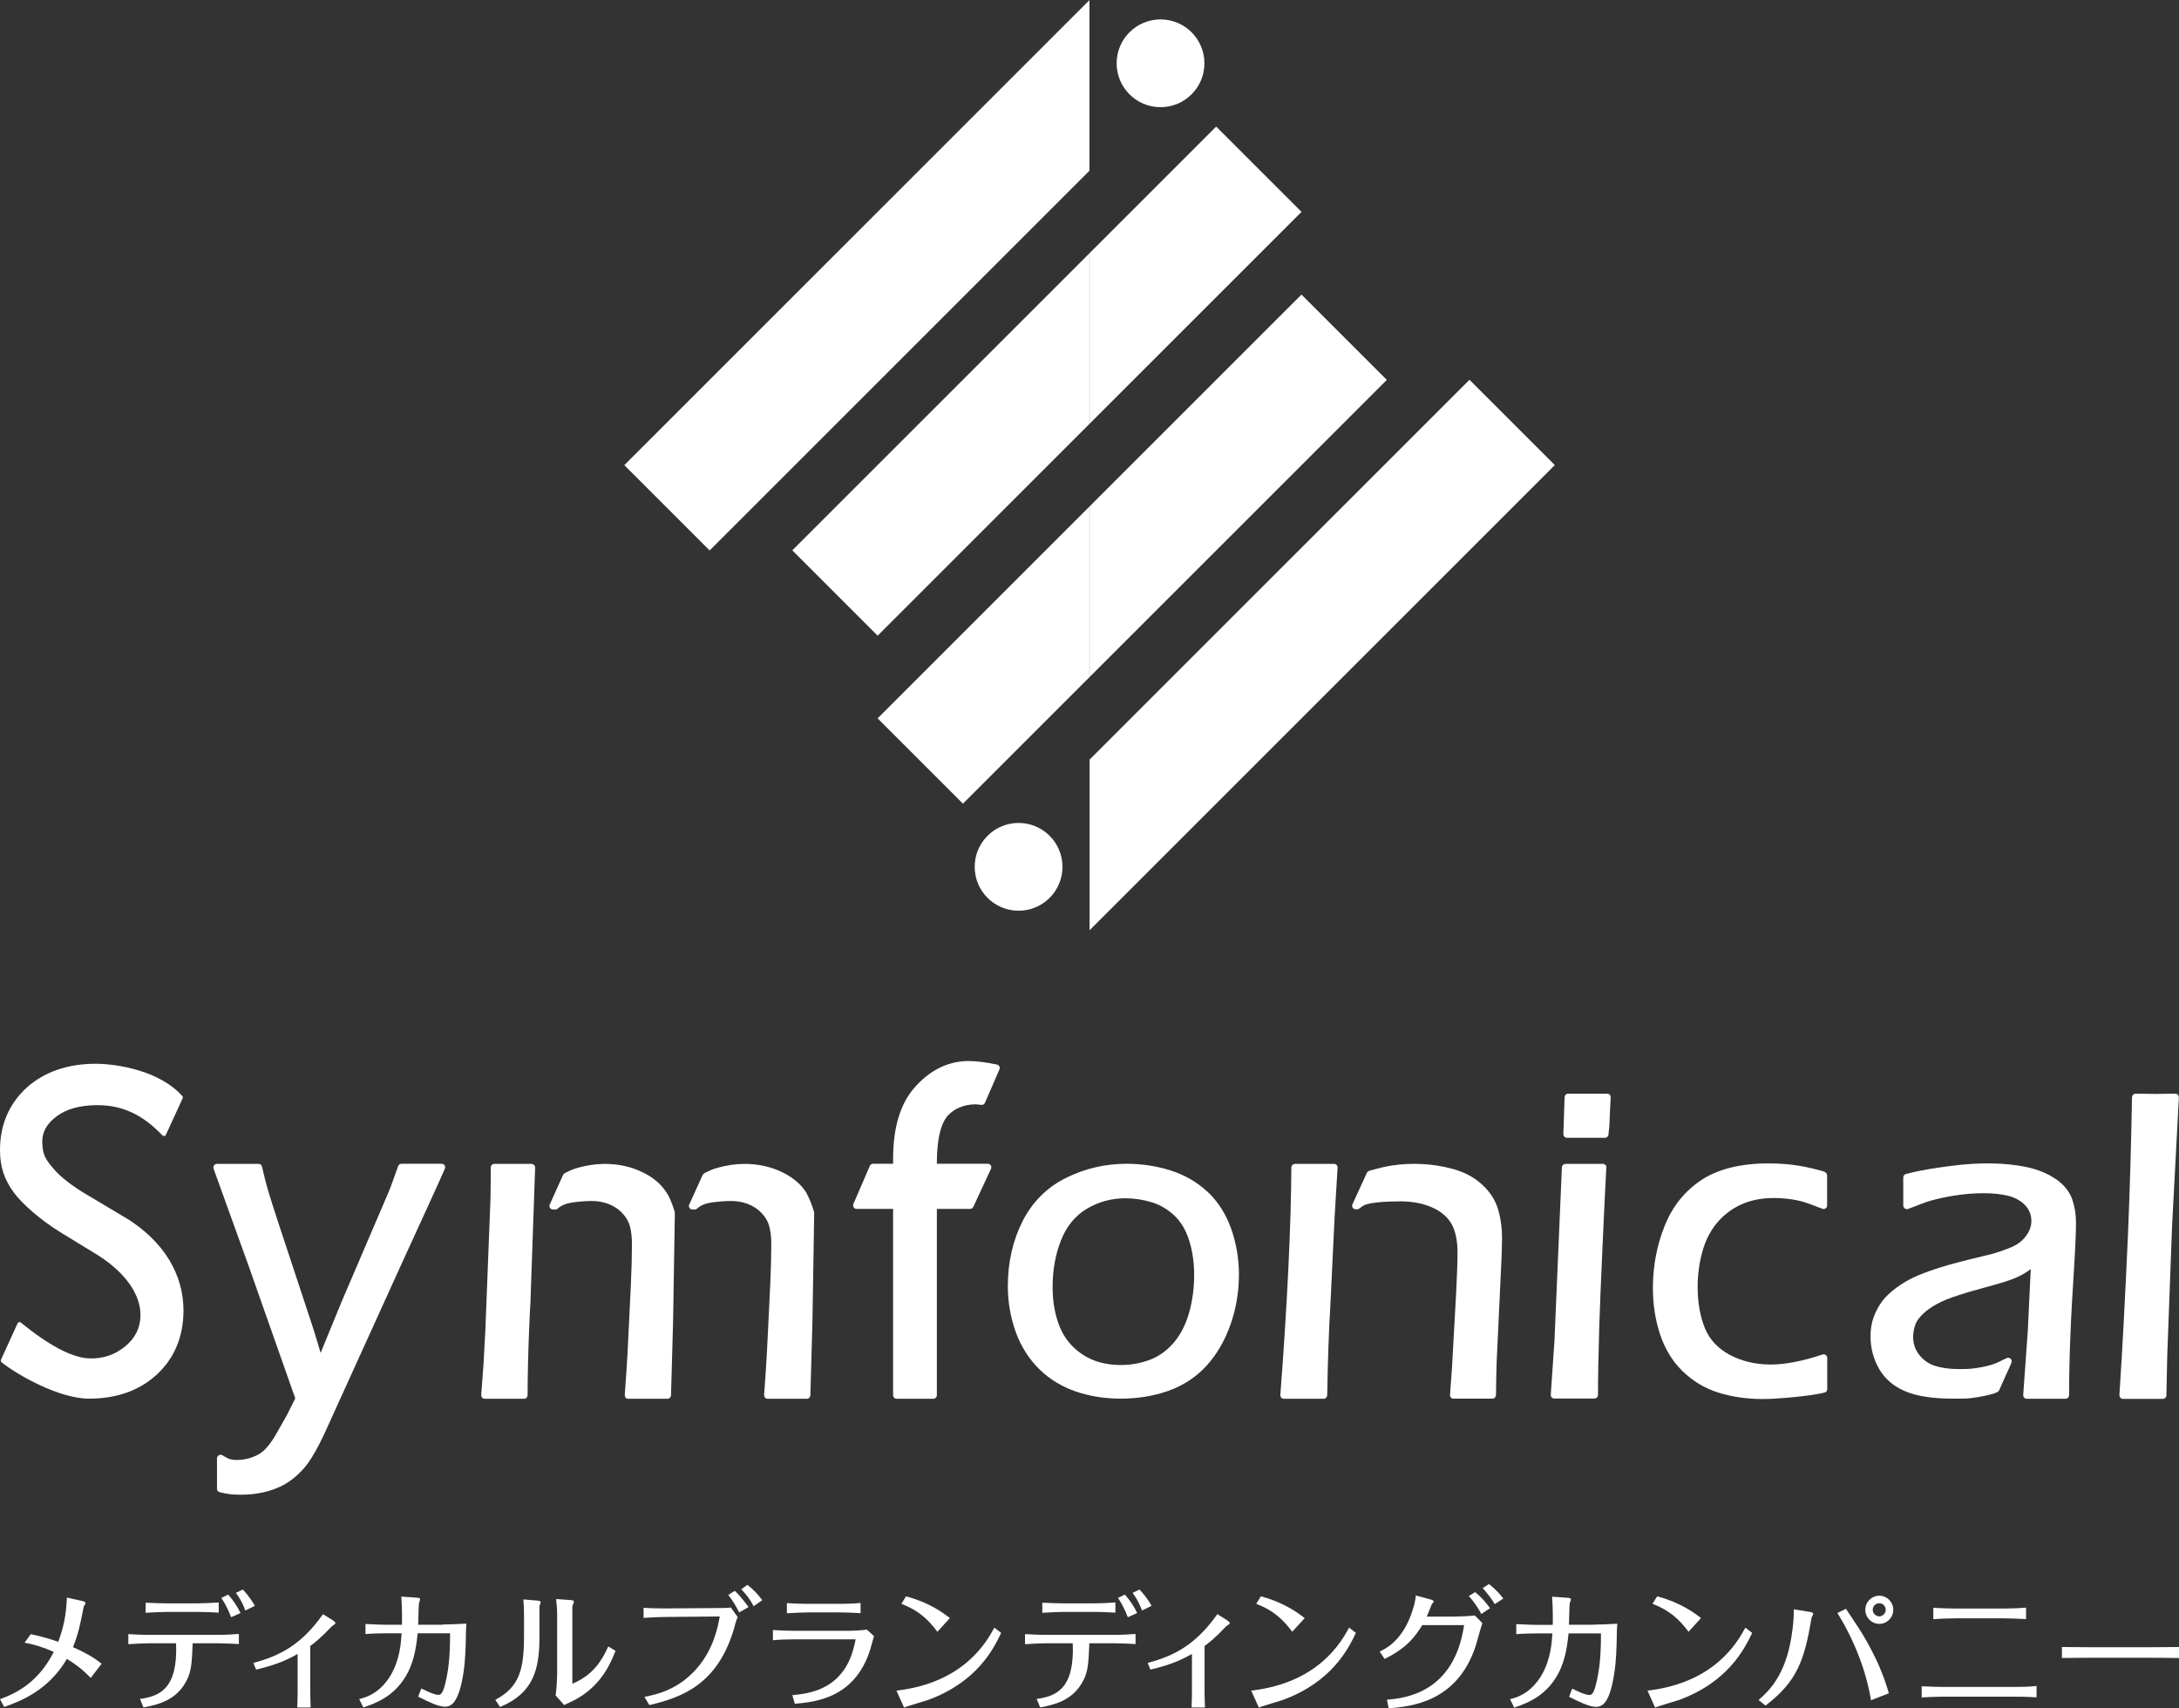
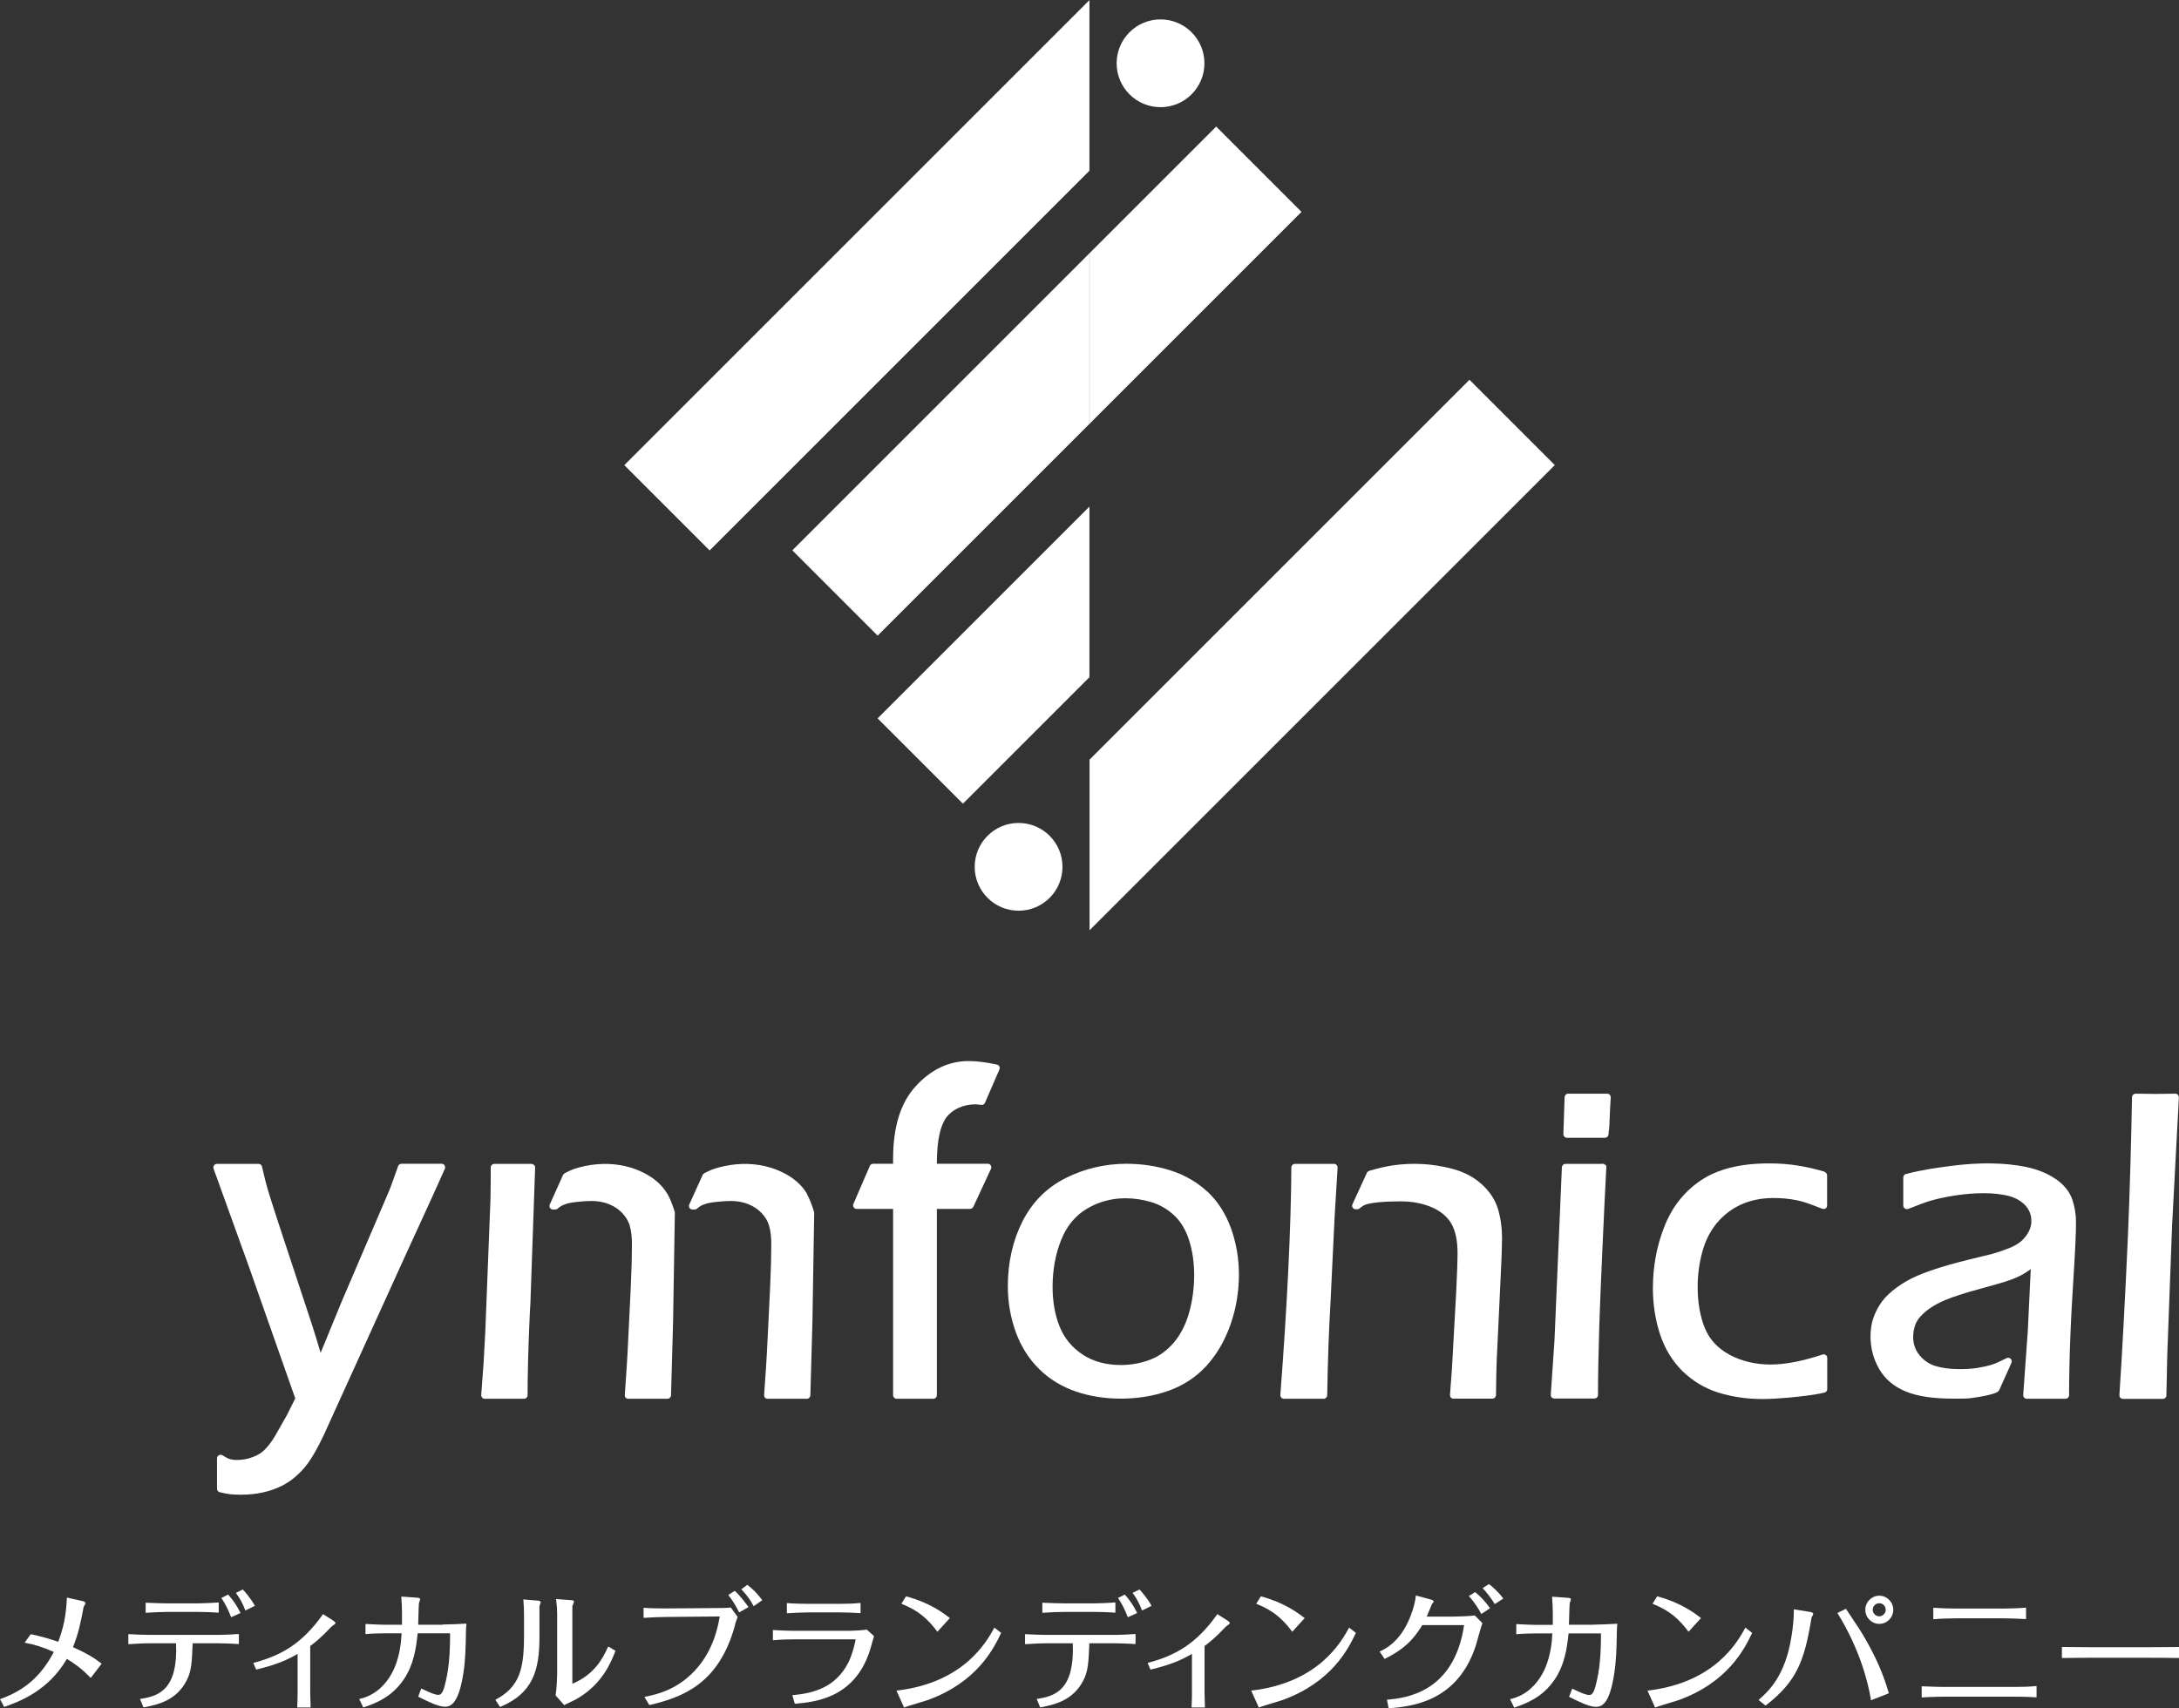
<svg xmlns="http://www.w3.org/2000/svg" id="_レイヤー_1" width="176.23" height="138.18" viewBox="0 0 176.23 138.18">
  <rect x="0" y="0" width="176.23" height="138.18" fill="#333333" stroke="none" />
  <defs>
    <style>.cls-1{fill:#fff;}.cls-2{clip-path:url(#clippath-1);}.cls-3{clip-path:url(#clippath);}.cls-4{fill:none;}</style>
    <clipPath id="clippath">
      <rect class="cls-4" x="50.49" width="37.62" height="75.25" />
    </clipPath>
    <clipPath id="clippath-1">
      <rect class="cls-4" x="88.11" y="0" width="37.62" height="75.25" transform="translate(213.85 75.25) rotate(-180)" />
    </clipPath>
  </defs>
  <g>
-     <path class="cls-1" d="M10.13,98.49h0s-.19-.11-.19-.11h0s-2.8-1.67-2.8-1.67c-1.3-.76-2.25-1.5-2.84-2.2-.59-.7-.84-1.07-.88-2.02s.41-1.65,1.22-2.23c.77-.55,1.77-.83,3.08-.86,.06,0,.13,0,.19,0,1.99,0,3.65,.78,5.22,2.44,.04,.04,.1,.06,.16,.05,.06,0,.11-.05,.13-.1l1.35-2.94c.03-.06,.02-.14-.03-.19-1.82-2.05-5.24-2.6-6.98-2.61-2.28,0-4.17,.65-5.6,1.93C.74,89.28,0,90.98,0,93.04c0,1.38,.36,2.39,1.13,3.44,.62,.84,2.05,2.16,3.85,3.26l2.88,1.76c2.33,1.46,3.51,3.25,3.5,4.88,0,1-.41,1.85-1.21,2.51-.86,.72-1.87,1.05-3,.99-1.37-.08-3.2-1.05-5.46-2.89-.03-.03-.07-.04-.11-.04,0,0-.03,0-.04,0-.05,.01-.1,.05-.12,.1l-1.34,2.94c-.03,.07-.01,.16,.05,.21,1.27,1.02,4.65,2.94,7.07,2.94,2.24,0,4.1-.66,5.5-1.97,1.41-1.31,2.13-3.04,2.14-5.15,0-2.93-1.58-5.62-4.72-7.54Z" />
    <path class="cls-1" d="M35.72,94.14h-3.25c-.12,0-.23,.08-.27,.19-.22,.61-.37,1.05-.48,1.34-.1,.28-.2,.55-.31,.8l-3.76,8.78-1.72,4.19c-.23-.79-.45-1.53-.68-2.23l-2.72-8.24c-.44-1.35-.73-2.26-.86-2.7-.13-.43-.29-1.07-.48-1.9-.03-.13-.14-.22-.28-.22h-3.37c-.09,0-.18,.05-.23,.12-.05,.08-.07,.17-.04,.26l2.81,7.79,3.8,10.8s-.68,1.36-.68,1.36l-.96,1.69c-.28,.47-.57,.84-.83,1.1-.25,.25-.57,.45-.98,.6-.41,.16-.84,.23-1.26,.23-.23,0-.25,0-.32-.02-.03,0-.07-.01-.13-.02-.21-.03-.39-.13-.73-.34-.09-.05-.2-.06-.29,0-.09,.05-.15,.15-.15,.25v2.46c0,.13,.09,.25,.22,.28,.71,.17,1.01,.2,1.74,.2,.6,0,1.21-.06,1.79-.19,.53-.12,1.04-.3,1.5-.53,.38-.19,.72-.42,1.03-.68,.37-.31,.73-.68,1.05-1.11,.39-.53,.83-1.31,1.31-2.32l6.4-14.09c1.78-3.88,2.93-6.39,3.39-7.45,.04-.09,.03-.19-.02-.27-.05-.08-.14-.13-.24-.13Z" />
    <g>
      <path class="cls-1" d="M43.18,94.24h0c-.05-.06-.13-.09-.21-.09h-2.99c-.16,0-.29,.13-.29,.29,0,.46,0,1.64-.02,2.51l-.42,10.77c-.06,1.17-.11,2.02-.14,2.56l-.19,2.56c0,.08,.02,.16,.08,.22,.05,.06,.13,.09,.21,.09h3.17c.16,0,.29-.13,.29-.29,0-1.61,.05-3.61,.15-5.95,.02-.55,.05-1.06,.08-1.54,0-.02,0-.04,0-.04h0l.38-10.89c0-.08-.03-.15-.08-.21Z" />
      <path class="cls-1" d="M53.98,96.59h0c-.2-.34-.46-.67-.79-.96-.32-.29-.71-.55-1.15-.77-.44-.22-.92-.4-1.44-.52-1.18-.28-2.49-.25-3.78,.1-.46,.12-.73,.25-1.1,.44l-.04,.02c-.06,.03-.11,.08-.14,.14-.48,1.06-.73,1.61-1.08,2.4-.06,.13-.01,.27,.1,.35,.06,.04,.13,.06,.2,.05,.02,0,.04,0,.07,0,.13,0,.21,0,.28-.08,.27-.24,.63-.4,1.07-.47,.34-.06,1.1-.14,1.66-.14,.52,0,1,.09,1.42,.26,.42,.17,.78,.41,1.08,.73,.29,.32,.5,.66,.6,1.04,.11,.39,.17,.88,.17,1.46,0,.94-.03,2.08-.09,3.38l-.21,4.3c-.07,1.55-.17,3.07-.28,4.52,0,.08,.02,.16,.07,.22,.05,.06,.13,.09,.21,.09h3.17c.16,0,.28-.12,.29-.28l.14-4.98c.01-.39,.02-.76,.03-1.12l.14-8.65s0-.06-.01-.09c-.19-.62-.39-1.11-.58-1.44Z" />
      <path class="cls-1" d="M65.28,96.59c-.2-.34-.46-.67-.79-.96-.32-.29-.71-.55-1.15-.77-.44-.22-.92-.4-1.44-.52-1.18-.28-2.49-.25-3.78,.1-.46,.12-.73,.25-1.11,.44l-.04,.02c-.06,.03-.11,.08-.14,.14-.47,1.03-.72,1.58-1.06,2.34l-.03,.06c-.06,.13-.01,.27,.1,.35,.06,.04,.13,.06,.19,.05,.02,0,.04,0,.07,0,.13,0,.2,0,.28-.08,.27-.24,.63-.4,1.07-.47,.34-.06,1.1-.14,1.66-.14,.52,0,1,.09,1.42,.26,.42,.17,.78,.41,1.08,.73,.29,.31,.5,.66,.6,1.04,.11,.39,.17,.88,.17,1.46,0,.93-.03,2.07-.09,3.38l-.21,4.3c-.07,1.54-.17,3.07-.28,4.52,0,.08,.02,.16,.07,.22,.05,.06,.13,.09,.21,.09h3.17c.16,0,.28-.12,.29-.28l.14-4.98c.01-.39,.02-.76,.03-1.12l.14-8.65s0-.06-.01-.09c-.19-.62-.39-1.11-.58-1.44Z" />
    </g>
    <path class="cls-1" d="M166.26,95.38c-.64-.45-1.44-.78-2.39-.98-1.69-.35-3.78-.39-6.05-.09-1.06,.14-2.26,.29-3.68,.66-.13,.03-.21,.15-.21,.28v2.27c0,.09,.05,.18,.13,.24,.08,.05,.18,.07,.27,.03l.37-.14c.62-.24,.96-.38,1.43-.52,.56-.16,1.24-.31,2.02-.43,.78-.12,1.55-.18,2.29-.18,.79,0,1.47,.08,2.05,.23,.54,.15,.99,.41,1.32,.77,.33,.36,.48,.77,.48,1.27,0,.2-.04,.4-.11,.6-.07,.2-.19,.41-.34,.61-.16,.21-.33,.38-.52,.52-.19,.14-.42,.27-.67,.38-.27,.11-.59,.23-.94,.35-.35,.12-.78,.24-1.28,.35-1.59,.38-2.77,.69-3.49,.92-.73,.23-1.37,.46-1.92,.7-.56,.24-1.1,.55-1.61,.92-.52,.38-.92,.76-1.2,1.14-.28,.38-.51,.81-.68,1.28-.17,.47-.25,.99-.25,1.55,0,.94,.24,1.83,.7,2.63,.47,.81,1.19,1.43,2.15,1.82,.93,.39,2.22,.58,3.85,.58h.42c.36,0,.74,0,1.14-.06,1.74-.25,2-.48,2.02-.49,.06-.03,.1-.08,.13-.14,.17-.39,.34-.77,.5-1.12,.2-.43,.38-.83,.49-1.1,.04-.11,.02-.24-.07-.32-.09-.08-.21-.1-.32-.05-.84,.41-1.09,.58-2.35,.79-.52,.09-1.03,.1-1.49,.1-.76,0-1.41-.09-1.95-.26-.51-.16-.93-.46-1.27-.88-.33-.41-.5-.9-.5-1.46,0-.37,.07-.73,.2-1.06,.11-.27,.31-.54,.6-.81,.29-.28,.67-.55,1.11-.79,.45-.25,1.07-.5,1.86-.75,.37-.13,1-.31,1.88-.55,.89-.24,1.5-.42,1.81-.52,.32-.1,.61-.21,.87-.32,.27-.12,.51-.24,.73-.38,.12-.07,.27-.18,.45-.31l-.24,5.03-.37,5.15c0,.08,.02,.16,.08,.22,.05,.06,.13,.09,.21,.09h3.13c.16,0,.29-.13,.29-.29,0-1.38,.04-3.21,.1-4.67,.06-1.61,.16-3.37,.28-5.24,.12-1.89,.18-3.25,.18-4.06,0-.67-.11-1.31-.31-1.89-.22-.61-.66-1.16-1.31-1.62Z" />
    <path class="cls-1" d="M97.65,96.4c-.84-.78-1.84-1.36-2.98-1.72-1.13-.36-2.33-.54-3.57-.54-1.73,0-3.38,.39-4.9,1.15-1.54,.77-2.72,1.96-3.51,3.52-.78,1.55-1.18,3.31-1.18,5.24,0,1.28,.22,2.53,.64,3.7,.43,1.18,1.07,2.19,1.91,3.01,.83,.82,1.84,1.42,2.97,1.81,1.13,.38,2.34,.57,3.61,.57,1.36,0,2.66-.21,3.85-.63,1.21-.43,2.24-1.11,3.08-2.02,.83-.91,1.48-2.02,1.94-3.32,.46-1.29,.69-2.66,.69-4.07,0-1.31-.22-2.56-.64-3.74-.43-1.19-1.07-2.18-1.91-2.97Zm-1.07,6.74c0,1.06-.14,2.09-.41,3.05-.27,.95-.68,1.76-1.23,2.41-.55,.64-1.19,1.11-1.92,1.39-.74,.28-1.54,.43-2.37,.43-1.21,0-2.26-.29-3.11-.86-.85-.57-1.47-1.32-1.84-2.25-.38-.94-.57-2.02-.57-3.21,0-1.36,.23-2.64,.69-3.79,.45-1.13,1.15-1.98,2.08-2.53,.94-.56,1.99-.85,3.12-.85,.71,0,1.42,.11,2.12,.32,.68,.21,1.3,.57,1.84,1.08,.53,.5,.94,1.19,1.2,2.03,.27,.86,.4,1.8,.4,2.79Z" />
    <path class="cls-1" d="M147.57,94.78c-1.48-.42-2.75-.67-4.51-.67-2.29,0-4.14,.46-5.48,1.36-1.35,.9-2.35,2.16-2.97,3.75-.62,1.56-.93,3.24-.93,4.98,0,1.29,.19,2.54,.57,3.71,.39,1.19,1,2.19,1.82,3,.82,.8,1.79,1.39,2.9,1.74,1.09,.34,2.29,.52,3.57,.52,.6,0,1.3-.04,2.09-.11,.87-.08,2.08-.21,2.93-.41,.13-.03,.22-.14,.22-.28v-2.53c0-.09-.04-.18-.12-.23s-.17-.07-.26-.04c-1.59,.53-3.01,.81-4.2,.81s-2.33-.26-3.3-.78c-.95-.51-1.63-1.23-2.01-2.15-.39-.95-.59-2.08-.59-3.35,0-.95,.12-1.89,.37-2.81,.24-.9,.63-1.68,1.17-2.34,.54-.65,1.2-1.16,1.97-1.51,.77-.35,1.65-.53,2.63-.53,.66,0,1.28,.06,1.88,.18,.53,.11,.82,.22,1.41,.44,.19,.07,.4,.16,.66,.25,.09,.03,.19,.02,.26-.03,.08-.05,.12-.14,.12-.23v-2.44c0-.13-.09-.24-.21-.28Z" />
    <path class="cls-1" d="M176.15,88.56c-.05-.05-.13-.09-.21-.09-.71,.01-1.23,.02-1.57,.02l-1.65-.02c-.16,0-.28,.13-.29,.28-.07,3.86-.18,7.63-.33,11.21-.22,4.92-.45,9.26-.69,12.89,0,.08,.02,.16,.08,.22,.05,.06,.13,.09,.21,.09h0c.99,0,1.53,0,1.67,0,.34,0,.85,0,1.54,0,0,0,.01,0,.02,0,.07,0,.14-.03,.19-.08,.06-.05,.09-.13,.09-.2l.07-3.24,.39-10.49,.55-10.37c0-.08-.03-.16-.08-.21Z" />
    <g>
      <path class="cls-1" d="M119.85,95.81c-.64-.59-1.47-1.03-2.46-1.28-1.52-.4-3.17-.49-4.75-.26-.58,.09-1.15,.22-1.71,.39,0,0-.04,0-.08,.02-.06,.01-.11,.03-.13,.04-.07,.03-.14,.08-.17,.15-.19,.41-.34,.75-.49,1.07-.23,.49-.43,.93-.68,1.48-.04,.09-.03,.19,.02,.27,.05,.08,.14,.13,.24,.13h.12c.07,0,.14-.02,.19-.07,.1-.08,.31-.24,.48-.3,.46-.17,1.52-.27,2.85-.27,.93,0,1.78,.16,2.52,.48,.72,.31,1.25,.76,1.58,1.32,.33,.58,.5,1.37,.5,2.36,0,.72-.04,1.77-.11,3.2l-.23,4.15c-.06,1.32-.15,2.71-.27,4.14,0,.08,.02,.16,.07,.22,.05,.06,.13,.09,.21,.09h3.15c.16,0,.28-.13,.29-.28,.01-1.08,.03-1.93,.05-2.61l.35-7.45c.04-.74,.06-1.31,.07-1.73,.01-.44,.02-.74,.02-.9,0-.83-.11-1.62-.32-2.34-.22-.75-.66-1.43-1.31-2.02Z" />
      <path class="cls-1" d="M107.88,94.15h-3.15c-.16,0-.29,.13-.29,.28-.02,4.71-.34,11.24-.89,18.41,0,.08,.02,.16,.08,.22,.05,.06,.13,.09,.21,.09h3.21c.16,0,.28-.13,.29-.28,.05-2.97,.14-5.38,.25-7.18l.35-7.27,.24-3.97c0-.08-.02-.16-.08-.21-.05-.06-.13-.09-.21-.09Z" />
    </g>
    <path class="cls-1" d="M80.61,86.11c-.86-.18-1.63-.28-2.27-.28-1.62,0-3.07,.7-4.31,2.07-1.2,1.32-1.8,3.28-1.8,5.83v.41s-1.62,0-1.62,0c-.11,0-.22,.07-.26,.17l-1.33,3.08c-.04,.09-.03,.19,.02,.27,.05,.08,.14,.13,.24,.13h2.95v15.07c0,.16,.13,.29,.29,.29h2.96c.16,0,.29-.13,.29-.29v-15.07h2.69c.11,0,.21-.07,.26-.17l1.43-3.08c.04-.09,.03-.19-.02-.27-.05-.08-.14-.13-.24-.13h-4.12v-.14s0-.04,0-.04c.02-1.72,.27-2.89,.77-3.57,.48-.65,1.38-1.06,2.36-1.06,.07,0,.22,.02,.39,.04h.07c.13,.03,.25-.04,.3-.16l1.17-2.7c.03-.08,.03-.17,0-.24-.04-.08-.11-.13-.19-.15Z" />
    <g>
      <path class="cls-1" d="M129.84,94.25c-.07-.08-.15-.12-.23-.11-.03,0-.05,0-.08,.01h-2.92c-.15,0-.28,.12-.29,.27l-.6,14.03-.3,4.38c0,.08,.02,.16,.08,.21,.05,.06,.13,.09,.21,.09h3.24c.16,0,.29-.13,.29-.29,0-1.3,.03-3.14,.1-5.45,.06-2.27,.45-10.73,.57-12.89,0-.02,.01-.05,.01-.07,0-.08-.02-.16-.07-.21,0,0,0,0,0,0Z" />
      <path class="cls-1" d="M130,88.47h-3.17c-.16,0-.28,.12-.29,.28l-.1,2.99c0,.08,.03,.15,.08,.21,.05,.06,.13,.09,.2,.09h3.08c.15,0,.28-.12,.29-.27,.03-.45,.05-.26,.08-.9v-.06c.03-.75,.06-1.52,.1-2.03,0-.08-.02-.16-.08-.22-.05-.06-.13-.09-.21-.09Z" />
    </g>
  </g>
  <g>
    <circle class="cls-1" cx="93.86" cy="5.12" r="3.55" />
    <circle class="cls-1" cx="82.38" cy="70.12" r="3.55" />
    <g>
      <g class="cls-3">
        <g>
          <rect class="cls-1" x="46.15" y="17.38" width="53.21" height="9.76" transform="translate(5.57 57.97) rotate(-45)" />
          <rect class="cls-1" x="60.43" y="25.95" width="48.48" height="9.76" transform="translate(3 68.9) rotate(-45)" />
          <rect class="cls-1" x="67.33" y="39.54" width="48.48" height="9.76" transform="translate(-4.59 77.76) rotate(-45)" />
        </g>
      </g>
      <g class="cls-2">
        <g>
          <rect class="cls-1" x="60.43" y="25.95" width="48.48" height="9.76" transform="translate(3 68.9) rotate(-45)" />
-           <rect class="cls-1" x="67.33" y="39.54" width="48.48" height="9.76" transform="translate(-4.59 77.76) rotate(-45)" />
          <rect class="cls-1" x="76.88" y="48.11" width="53.21" height="9.76" transform="translate(-7.16 88.69) rotate(-45)" />
        </g>
      </g>
    </g>
  </g>
  <g>
    <path class="cls-1" d="M5.9,133.25c.45-1.13,.59-1.86,.85-3.18v-.02c.02-.1,.05-.15,.1-.22,.03-.04,.06-.11,.06-.15,0-.1-.16-.16-.26-.17l-1.24-.28v.07c-.08,1.43-.26,2.32-.7,3.51-.93-.32-1.49-.46-2.19-.61h-.04s-.49,.68-.49,.68l.09,.02c.74,.15,1.33,.31,2.27,.73-1,1.92-2.32,3.09-4.3,3.8L0,137.45l.34,.63,.08-.03c1.13-.41,3.47-1.25,4.99-3.86,.68,.42,1.19,.79,1.88,1.49l.05,.05,.88-1.15-.05-.04c-.57-.44-1.13-.79-2.27-1.3Z" />
    <path class="cls-1" d="M27.01,131.13l-.89-.56-.03,.05c-1.73,2.44-3.47,3.32-5.53,3.88l-.07,.02,.22,.53h.05c1.61-.4,2.4-.74,3.31-1.26v3.19c0,.11-.01,.75-.03,1.08v.06s1.08,0,1.08,0v-.06c-.02-.6-.03-1.02-.03-1.1v-3.81c.39-.29,.91-.7,1.72-1.57,0,0,.05-.04,.08-.06,.16-.11,.24-.17,.24-.23,0-.06-.06-.1-.12-.14Z" />
    <path class="cls-1" d="M35.78,131.43h-1.96c0-.15,.01-.41,.02-.69,.01-.43,.03-1.02,.05-1.08,0-.01,.02-.05,.03-.09,.04-.11,.06-.17,.06-.2,0-.13-.26-.13-.26-.13l-1.26-.09v.07c.06,.83,.06,1.72,.05,2.21h-1.31c-.12,0-1.02-.02-1.58-.06h-.06s0,.81,0,.81h.06c.4-.04,1.16-.06,1.59-.06h1.27c-.04,.71-.14,2.1-.84,3.32-.41,.73-1.19,1.67-2.52,1.98l-.07,.02,.33,.68,.07-.02c.88-.31,2.21-.78,3.2-2.24,.8-1.18,1-2.49,1.13-3.74h2.62c0,1.64-.08,2.94-.45,4.3-.18,.62-.34,.68-.5,.68-.29,0-.76-.22-1.22-.44l-.16-.07-.25,.66,.05,.02c.79,.4,1.6,.79,2.11,.79s1.12-.32,1.49-2.67c.17-1.07,.19-2.09,.21-3.07v-.2c.01-.39,.02-.55,.04-.71v-.07s-.06,0-.06,0c-.4,.03-1.48,.07-1.86,.07Z" />
    <g>
      <path class="cls-1" d="M49.17,133.23c-.45,1.02-1.18,2.27-2.88,2.97v-6.28s.03-.08,.05-.12c.05-.13,.08-.19,.08-.23,0-.11-.16-.13-.22-.13h0l-1.22-.09v.07c.06,.45,.08,.8,.08,1.12v4.88c0,.08-.03,1.14-.12,1.7v.03s.69,.78,.69,.78l.04-.02c.06-.04,.24-.12,.43-.21,.23-.11,.46-.22,.54-.27,2.07-1.18,2.78-2.98,3.12-3.84l.02-.05-.58-.35-.03,.06Z" />
      <path class="cls-1" d="M43.5,129.48l-1.17-.1v.07c.03,.26,.05,.87,.05,1.15v1.72c0,2.66-.34,4.11-2.26,5.15l-.06,.03,.38,.58,.05-.02c2.62-1.1,3.14-2.97,3.14-5.63v-2.5s.04-.12,.06-.18c.03-.09,.04-.11,.04-.13,0-.11-.15-.13-.21-.14Z" />
    </g>
    <g>
      <path class="cls-1" d="M59.45,128.72l-.03-.03-.52,.33,.04,.05c.3,.39,.58,.84,.81,1.3l.03,.06,.76-.43-.04-.05c-.13-.18-.59-.81-1.04-1.23Z" />
      <path class="cls-1" d="M59.07,130.04c-.39,.04-.77,.04-1.21,.04l-4.06,.03c-.44,0-1.28-.01-1.68-.05h-.07s0,.81,0,.81h.06c.65-.04,1.29-.07,1.71-.07l4.39-.04c-.14,.8-.47,2.54-1.75,4.08-1.54,1.84-3.31,2.21-4.26,2.41l-.08,.02,.39,.65h.04c2.65-.63,5.59-1.69,6.89-6.44v-.05c.09-.27,.12-.39,.21-.61v-.03s-.54-.75-.54-.75h-.03Z" />
      <path class="cls-1" d="M60.49,128.23l-.04-.03-.5,.36,.05,.05c.39,.41,.68,.8,.92,1.26l.03,.06,.7-.49-.04-.05c-.35-.46-.7-.83-1.13-1.16Z" />
    </g>
    <g>
      <path class="cls-1" d="M65.41,130.43h2.49c.45,0,1.24,.03,1.64,.06h.06s0-.82,0-.82h-.07c-.41,.05-1.17,.07-1.66,.07h-2.48c-.42,0-1.23-.02-1.69-.06h-.06s0,.82,0,.82h.06c.46-.03,1.22-.07,1.7-.07Z" />
      <path class="cls-1" d="M70.05,131.83c-.29,.05-1.08,.09-1.35,.09h-4.5c-.41,0-1.25-.03-1.63-.06h-.06s0,.82,0,.82h.06c.48-.05,1.18-.07,1.63-.07h4.96s.03,0,.04,0c-.02,.16-.21,1.09-.57,1.84-1.05,2.11-2.95,2.53-4.48,2.67h-.07s.2,.7,.2,.7h.05c1.64-.15,5.06-.47,6.17-4.82l.05-.18c.04-.15,.07-.26,.13-.44v-.04s-.58-.52-.58-.52h-.03Z" />
    </g>
    <g>
      <path class="cls-1" d="M80.39,131.72c-.6,1.08-2.42,4.38-7.81,5.03h-.08s.62,1.38,.62,1.38l.05-.02c.16-.07,.67-.22,1.12-.36,.31-.09,.58-.17,.69-.21,4.04-1.44,5.39-4.2,5.96-5.39l.03-.06-.55-.43-.03,.06Z" />
      <path class="cls-1" d="M75.77,131.94l.04,.06,1.01-1.11-.06-.05c-.47-.36-1.58-1.2-3.45-1.7h-.04s-.37,.59-.37,.59l.07,.03c1.37,.55,2.09,1.25,2.81,2.19Z" />
    </g>
    <g>
      <path class="cls-1" d="M93.1,129.84c-.35-.61-.72-1.01-.91-1.23l-.03-.03-.56,.27,.04,.06c.22,.29,.53,.82,.7,1.31l.02,.06,.77-.38-.03-.06Z" />
      <path class="cls-1" d="M91.2,130.76l.02,.06,.75-.34-.03-.06c-.26-.52-.53-.93-.94-1.4l-.03-.03-.55,.27,.04,.06c.31,.46,.59,1.06,.73,1.45Z" />
      <path class="cls-1" d="M86.08,130.39h2.43c.22,0,1.12,.02,1.64,.06h.06s0-.82,0-.82h-.06c-.41,.03-1.19,.07-1.64,.07h-2.43c-.23,0-1.21-.02-1.72-.05h-.06s0,.81,0,.81h.06c.46-.03,1.23-.07,1.71-.07Z" />
      <path class="cls-1" d="M90.21,132.25h-5.6c-.45,0-1.22-.03-1.65-.06h-.06s0,.81,0,.81h.06c.52-.03,1.1-.07,1.66-.07h2.14c.16,3.72-1.38,4.27-2.84,4.49h-.08s.28,.69,.28,.69h.05c1.04-.21,2.61-.51,3.46-2.2,.38-.75,.41-1.48,.47-2.92v-.06h2.1c.15,0,1.04,.02,1.58,.06h.06s0-.81,0-.81h-.09c-.53,.04-1.03,.07-1.55,.07Z" />
    </g>
    <g>
      <path class="cls-1" d="M20.58,129.84c-.35-.61-.72-1.01-.91-1.23l-.03-.03-.56,.27,.04,.06c.22,.29,.53,.82,.7,1.31l.02,.06,.77-.38-.03-.06Z" />
      <path class="cls-1" d="M18.68,130.76l.02,.06,.75-.34-.03-.06c-.26-.52-.53-.93-.94-1.4l-.03-.03-.55,.27,.04,.06c.31,.46,.59,1.06,.73,1.45Z" />
      <path class="cls-1" d="M13.56,130.39h2.43c.22,0,1.12,.02,1.64,.06h.06s0-.82,0-.82h-.06c-.41,.03-1.19,.07-1.64,.07h-2.43c-.23,0-1.21-.02-1.72-.05h-.06s0,.81,0,.81h.06c.46-.03,1.23-.07,1.71-.07Z" />
      <path class="cls-1" d="M17.69,132.25h-5.6c-.45,0-1.22-.03-1.65-.06h-.06s0,.81,0,.81h.06c.52-.03,1.1-.07,1.66-.07h2.14c.16,3.72-1.38,4.27-2.84,4.49h-.08s.28,.69,.28,.69h.05c1.04-.21,2.61-.51,3.46-2.2,.38-.75,.41-1.48,.47-2.92v-.06h2.1c.15,0,1.04,.02,1.58,.06h.06s0-.81,0-.81h-.09c-.53,.04-1.03,.07-1.55,.07Z" />
    </g>
    <path class="cls-1" d="M99.34,131.13l-.89-.56-.03,.05c-1.73,2.44-3.47,3.32-5.53,3.88l-.07,.02,.22,.53h.05c1.61-.4,2.4-.74,3.31-1.26v3.19c0,.11-.01,.74-.03,1.08v.06s1.08,0,1.08,0v-.06c-.02-.6-.03-1.02-.03-1.1v-3.81c.39-.29,.91-.7,1.72-1.57,0,0,.05-.04,.08-.06,.16-.11,.24-.17,.24-.23,0-.06-.06-.1-.12-.14Z" />
    <g>
      <path class="cls-1" d="M104.47,131.94l.04,.06,1.01-1.11-.07-.05c-.47-.36-1.58-1.2-3.44-1.7h-.04s-.37,.59-.37,.59l.07,.03c1.37,.55,2.09,1.25,2.81,2.19Z" />
      <path class="cls-1" d="M109.08,131.72c-.6,1.08-2.42,4.38-7.81,5.03h-.08s.62,1.38,.62,1.38l.05-.02c.16-.07,.67-.22,1.12-.36,.31-.09,.58-.18,.69-.21,4.04-1.44,5.39-4.2,5.96-5.39l.03-.06-.55-.43-.03,.06Z" />
    </g>
    <g>
      <path class="cls-1" d="M119.33,128.82l-.03-.03-.51,.32,.05,.05c.45,.5,.8,1.08,.93,1.34l.03,.06,.71-.47-.04-.05c-.35-.49-.7-.87-1.14-1.23Z" />
      <path class="cls-1" d="M119.26,130.68c-.34,.05-1.32,.09-1.68,.09h-2.19c.12-.29,.35-.83,.41-1,0,0,.02-.03,.04-.05,.09-.1,.11-.13,.11-.17,0-.03,0-.09-.23-.16l-1.22-.33v.07c-.02,.3-.14,.77-.25,1.11-.76,2.43-2.15,3.11-2.61,3.33l-.06,.03,.4,.59,.05-.02c1.75-.87,2.4-1.75,3-2.71h3.38c-.81,5.52-4.83,5.9-6.17,6.03h-.07s.14,.7,.14,.7h.05c1.76-.16,5.43-.49,6.95-4.93,.05-.14,.15-.49,.25-.86,.13-.45,.26-.92,.32-1.07v-.04s-.6-.61-.6-.61h-.03Z" />
      <path class="cls-1" d="M120.45,128.17l-.03-.03-.51,.33,.05,.05c.33,.36,.65,.78,.9,1.19l.03,.05,.69-.45-.04-.05c-.42-.56-.9-.95-1.08-1.09Z" />
    </g>
    <path class="cls-1" d="M128.85,131.43h-1.96c0-.14,.01-.41,.02-.68,.01-.43,.03-1.02,.05-1.09,0-.01,.02-.05,.03-.08,.05-.12,.06-.17,.06-.2,0-.13-.26-.13-.26-.13l-1.26-.09v.07c.07,.86,.06,1.79,.05,2.21h-1.31c-.12,0-1.02-.02-1.58-.06h-.06s0,.81,0,.81h.06c.4-.04,1.16-.06,1.59-.06h1.27c-.04,.71-.14,2.1-.84,3.32-.41,.73-1.19,1.67-2.51,1.98l-.07,.02,.33,.68,.07-.02c.88-.31,2.21-.78,3.2-2.24,.8-1.18,1-2.49,1.13-3.74h2.62c0,1.64-.08,2.94-.45,4.3-.17,.62-.34,.68-.5,.68-.29,0-.76-.22-1.22-.44l-.16-.07-.25,.66,.05,.02c.62,.31,1.55,.79,2.11,.79s1.12-.32,1.49-2.67c.17-1.08,.19-2.09,.21-3.07v-.2c.01-.39,.02-.55,.04-.71v-.07s-.06,0-.06,0c-.4,.03-1.48,.07-1.86,.07Z" />
    <g>
      <path class="cls-1" d="M141.13,131.72c-.6,1.08-2.42,4.38-7.81,5.03h-.08s.62,1.38,.62,1.38l.05-.02c.16-.07,.67-.22,1.12-.36,.31-.09,.58-.18,.69-.21,4.04-1.44,5.39-4.21,5.96-5.39l.03-.06-.55-.43-.03,.06Z" />
      <path class="cls-1" d="M136.52,131.94l.04,.06,1.01-1.11-.06-.05c-.47-.36-1.58-1.2-3.45-1.7h-.04s-.37,.59-.37,.59l.07,.03c1.37,.55,2.09,1.25,2.81,2.19Z" />
    </g>
    <g>
      <path class="cls-1" d="M150.84,132.54c-.34-.59-.45-.76-1.52-2.36l-.03-.04-.69,.34,.04,.06c1.81,2.94,2.45,5.6,2.67,6.92v.08s1.46-.57,1.46-.57l-.02-.05c-.51-1.73-1.08-2.91-1.9-4.37Z" />
      <path class="cls-1" d="M146.37,130.39l-1.29-.21v.07c0,.62-.06,1.33-.19,2.12-.5,3.21-1.87,4.44-2.61,5.1l-.05,.05,.56,.45,.04-.03c2.45-1.91,3.1-3.51,3.68-7.08,0-.02,.04-.08,.06-.12,.05-.11,.08-.15,.08-.19,0-.12-.25-.16-.27-.16Z" />
      <path class="cls-1" d="M151.99,129.08c-.62,0-1.13,.51-1.13,1.14s.51,1.14,1.13,1.14,1.13-.51,1.13-1.14-.51-1.14-1.13-1.14Zm.52,1.14c0,.29-.24,.53-.52,.53s-.53-.24-.53-.53,.23-.53,.53-.53,.52,.24,.52,.53Z" />
    </g>
    <g>
      <path class="cls-1" d="M162.94,136.46h-5.78c-.08,0-1.22-.02-1.68-.05h-.06s0,.9,0,.9h.06c.68-.05,1.56-.06,1.67-.06h5.79c.24,0,1.01,0,1.71,.05h.06s0-.91,0-.91h-.07c-.48,.06-1.28,.07-1.71,.07Z" />
      <path class="cls-1" d="M158.14,130.91h3.95c.26,0,1.34,.03,1.71,.06h.06s0-.92,0-.92h-.06c-.41,.04-1.29,.07-1.72,.07h-3.94c-.44,0-1.33-.03-1.72-.06h-.06s0,.92,0,.92h.06c.44-.04,1.28-.07,1.72-.07Z" />
    </g>
    <path class="cls-1" d="M176.17,133.23c-.48,0-1.69,.02-2.65,.02h-4.06c-.74,0-2.01-.01-2.64-.02h-.06s0,.89,0,.89h.06c1.32-.02,2.44-.02,2.65-.02h4.06c.63,0,2.32,.01,2.64,.02h.06s0-.89,0-.89h-.06Z" />
  </g>
</svg>